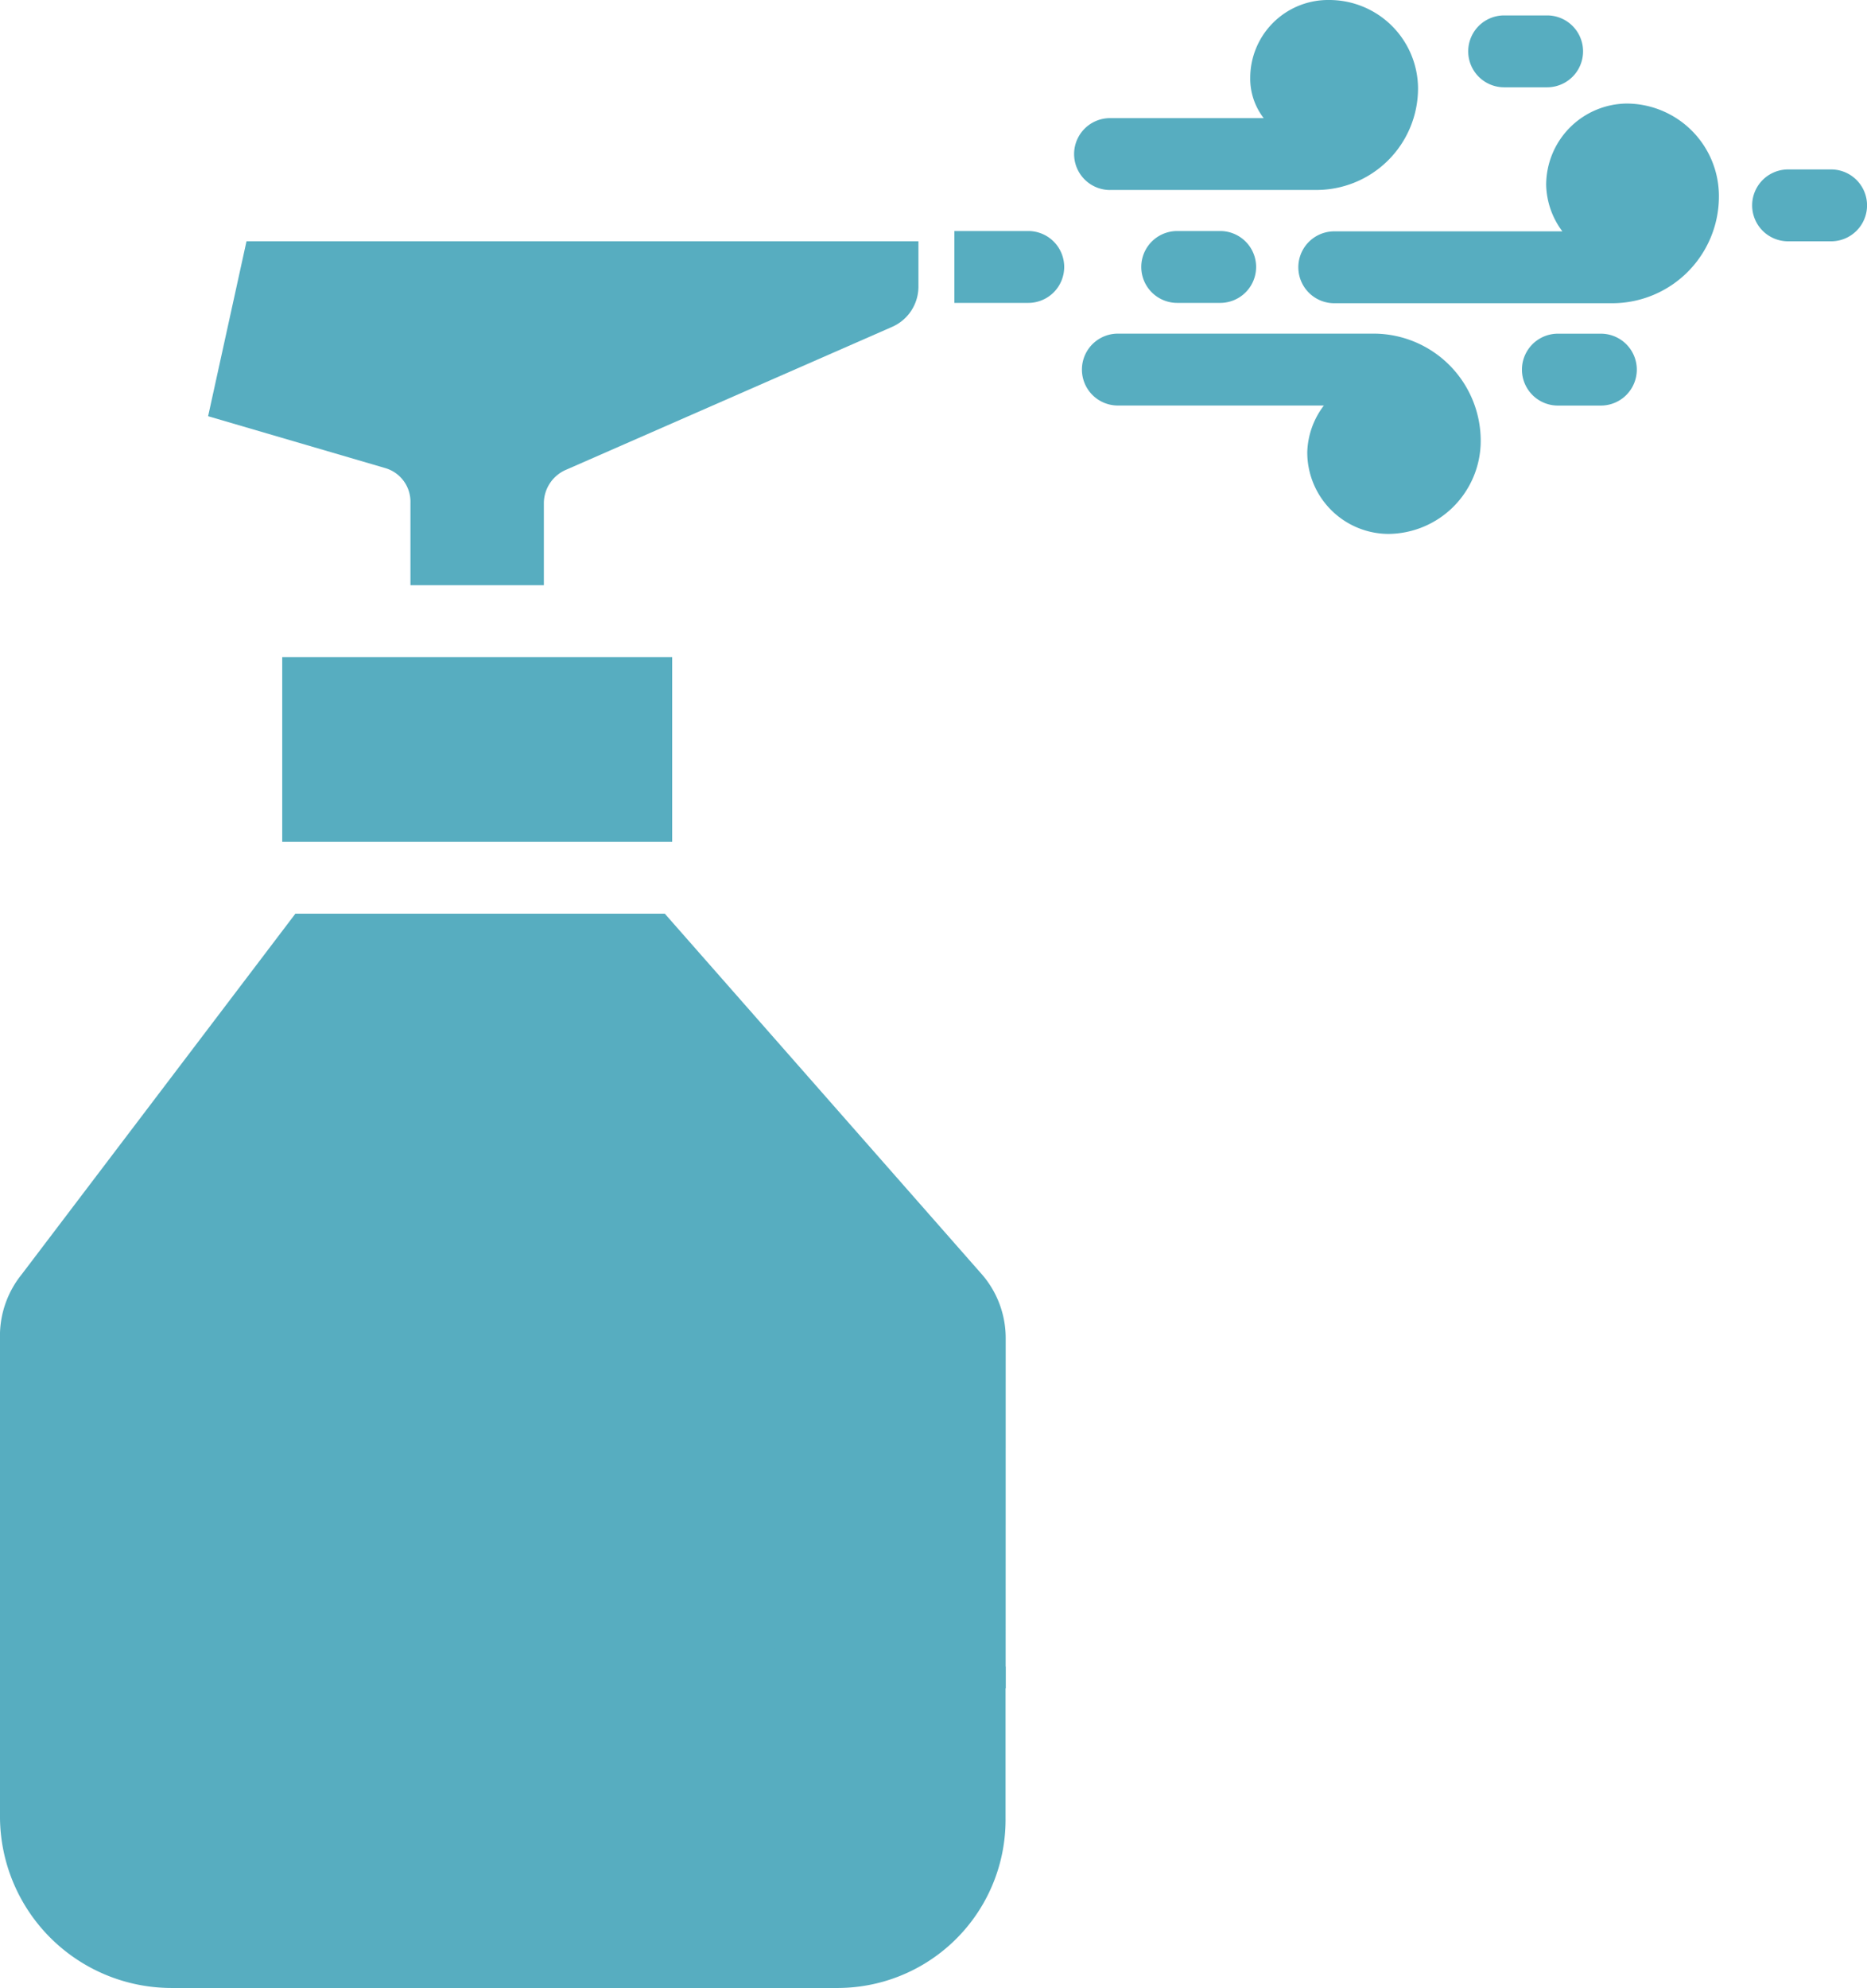
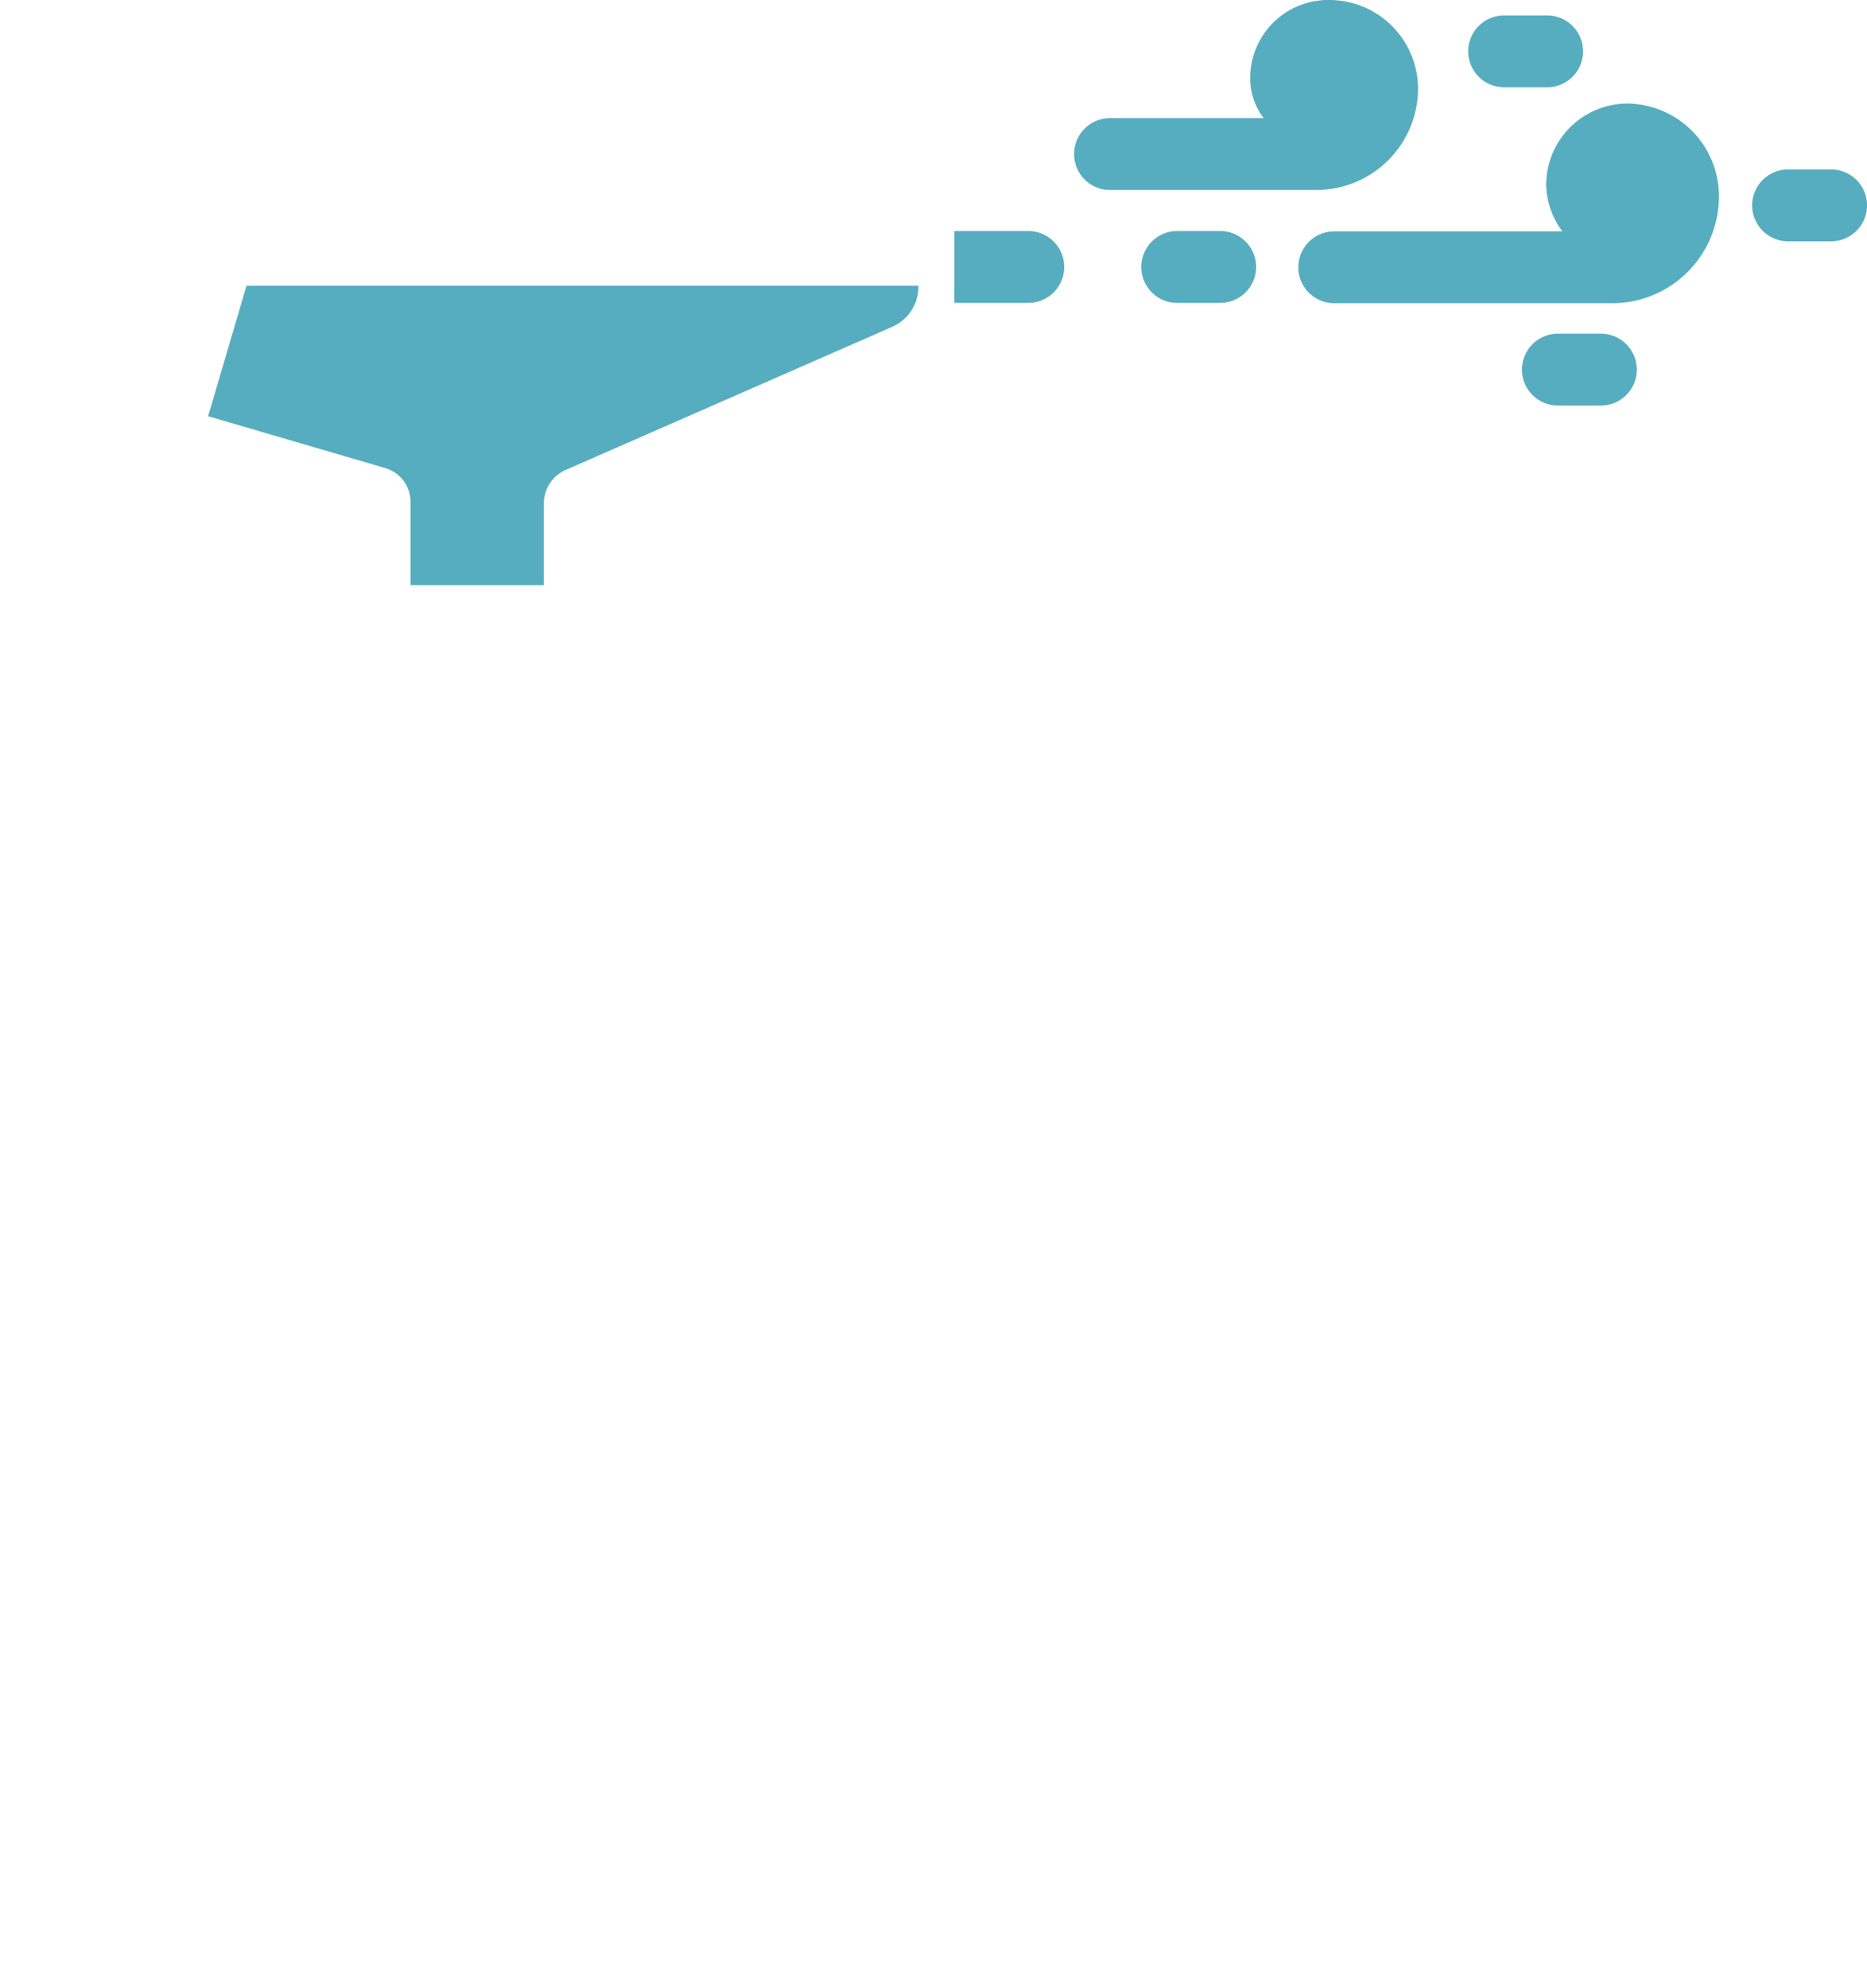
<svg xmlns="http://www.w3.org/2000/svg" width="40.333" height="42.935" viewBox="0 0 40.333 42.935">
  <g id="Group" transform="translate(-74 -23.989)">
    <path id="Path" d="M262.373,69.776A.776.776,0,0,0,261.6,69H260v1.552h1.6A.776.776,0,0,0,262.373,69.776Z" transform="translate(-165.383 -40.022)" fill="#57adc0" />
-     <rect id="Path-2" data-name="Path" width="8.424" height="3.99" transform="translate(80.097 38.178)" fill="#57adc0" />
-     <path id="Path-3" data-name="Path" d="M85.47,373.458c-3.166-2.1-6.091-2.573-8.664-1.421A7.856,7.856,0,0,0,74,374.177v6.5a3.708,3.708,0,0,0,3.7,3.666h14.41a3.631,3.631,0,0,0,3.613-3.666V377.4c-.111.009-.248.014-.4.014C93.635,377.412,90.485,376.776,85.47,373.458Z" transform="translate(0 -317.424)" fill="#57adc0" />
-     <path id="Path-4" data-name="Path" d="M114.564,74.777,118.4,75.9a.756.756,0,0,1,.535.745v1.782h2.882V76.645a.79.79,0,0,1,.479-.711l7.053-3.09a.95.95,0,0,0,.56-.886V71H115.393Z" transform="translate(-36.068 -41.8)" fill="#57adc0" />
-     <path id="Path-5" data-name="Path" d="M95.726,211.163a2.1,2.1,0,0,0-.549-1.414L88.362,202H80.381l-5.911,7.787A2.116,2.116,0,0,0,74,211.048v4.9a10.268,10.268,0,0,1,2.163-.979c3.849-1.244,7.642-.081,10.144,1.113,5.368,2.563,8.31,2.715,9.418,2.647Z" transform="translate(0 -158.28)" fill="#57adc0" />
+     <path id="Path-4" data-name="Path" d="M114.564,74.777,118.4,75.9a.756.756,0,0,1,.535.745v1.782h2.882V76.645a.79.79,0,0,1,.479-.711l7.053-3.09a.95.95,0,0,0,.56-.886H115.393Z" transform="translate(-36.068 -41.8)" fill="#57adc0" />
    <path id="Compound_Path" data-name="Compound Path" d="M284.11,28.091h4.442a2.195,2.195,0,0,0,2.212-2.189,1.918,1.918,0,0,0-1.925-1.913,1.682,1.682,0,0,0-1.7,1.678,1.391,1.391,0,0,0,.291.873H284.11a.776.776,0,0,0,0,1.552Z" transform="translate(-186.13 0)" fill="#57adc0" />
    <path id="Compound_Path-2" data-name="Compound Path" d="M336.123,46.146a2,2,0,0,0-1.987-2,1.76,1.76,0,0,0-1.745,1.76,1.732,1.732,0,0,0,.35,1h-4.928a.776.776,0,1,0,0,1.552h6.02A2.306,2.306,0,0,0,336.123,46.146Z" transform="translate(-224.989 -17.921)" fill="#57adc0" />
-     <path id="Compound_Path-3" data-name="Compound Path" d="M291.438,93.324a2.01,2.01,0,0,0,2-2.01,2.315,2.315,0,0,0-2.3-2.315h-5.539a.776.776,0,0,0,0,1.552h4.451a1.739,1.739,0,0,0-.359,1.011A1.762,1.762,0,0,0,291.438,93.324Z" transform="translate(-187.45 -57.805)" fill="#57adc0" />
    <path id="Path-6" data-name="Path" d="M371.4,89a.776.776,0,1,0,0,1.552h.929a.776.776,0,1,0,0-1.552Z" transform="translate(-263.745 -57.805)" fill="#57adc0" />
    <path id="Path-7" data-name="Path" d="M297.2,69a.776.776,0,0,0,0,1.552h.929a.776.776,0,1,0,0-1.552Z" transform="translate(-197.769 -40.022)" fill="#57adc0" />
    <path id="Path-8" data-name="Path" d="M416.256,57a.776.776,0,1,0,0,1.552h.93a.776.776,0,0,0,0-1.552Z" transform="translate(-303.628 -29.352)" fill="#57adc0" />
    <path id="Path-9" data-name="Path" d="M360.921,28.552h.929a.776.776,0,0,0,0-1.552h-.929a.776.776,0,0,0,0,1.552Z" transform="translate(-254.427 -2.678)" fill="#57adc0" />
  </g>
</svg>